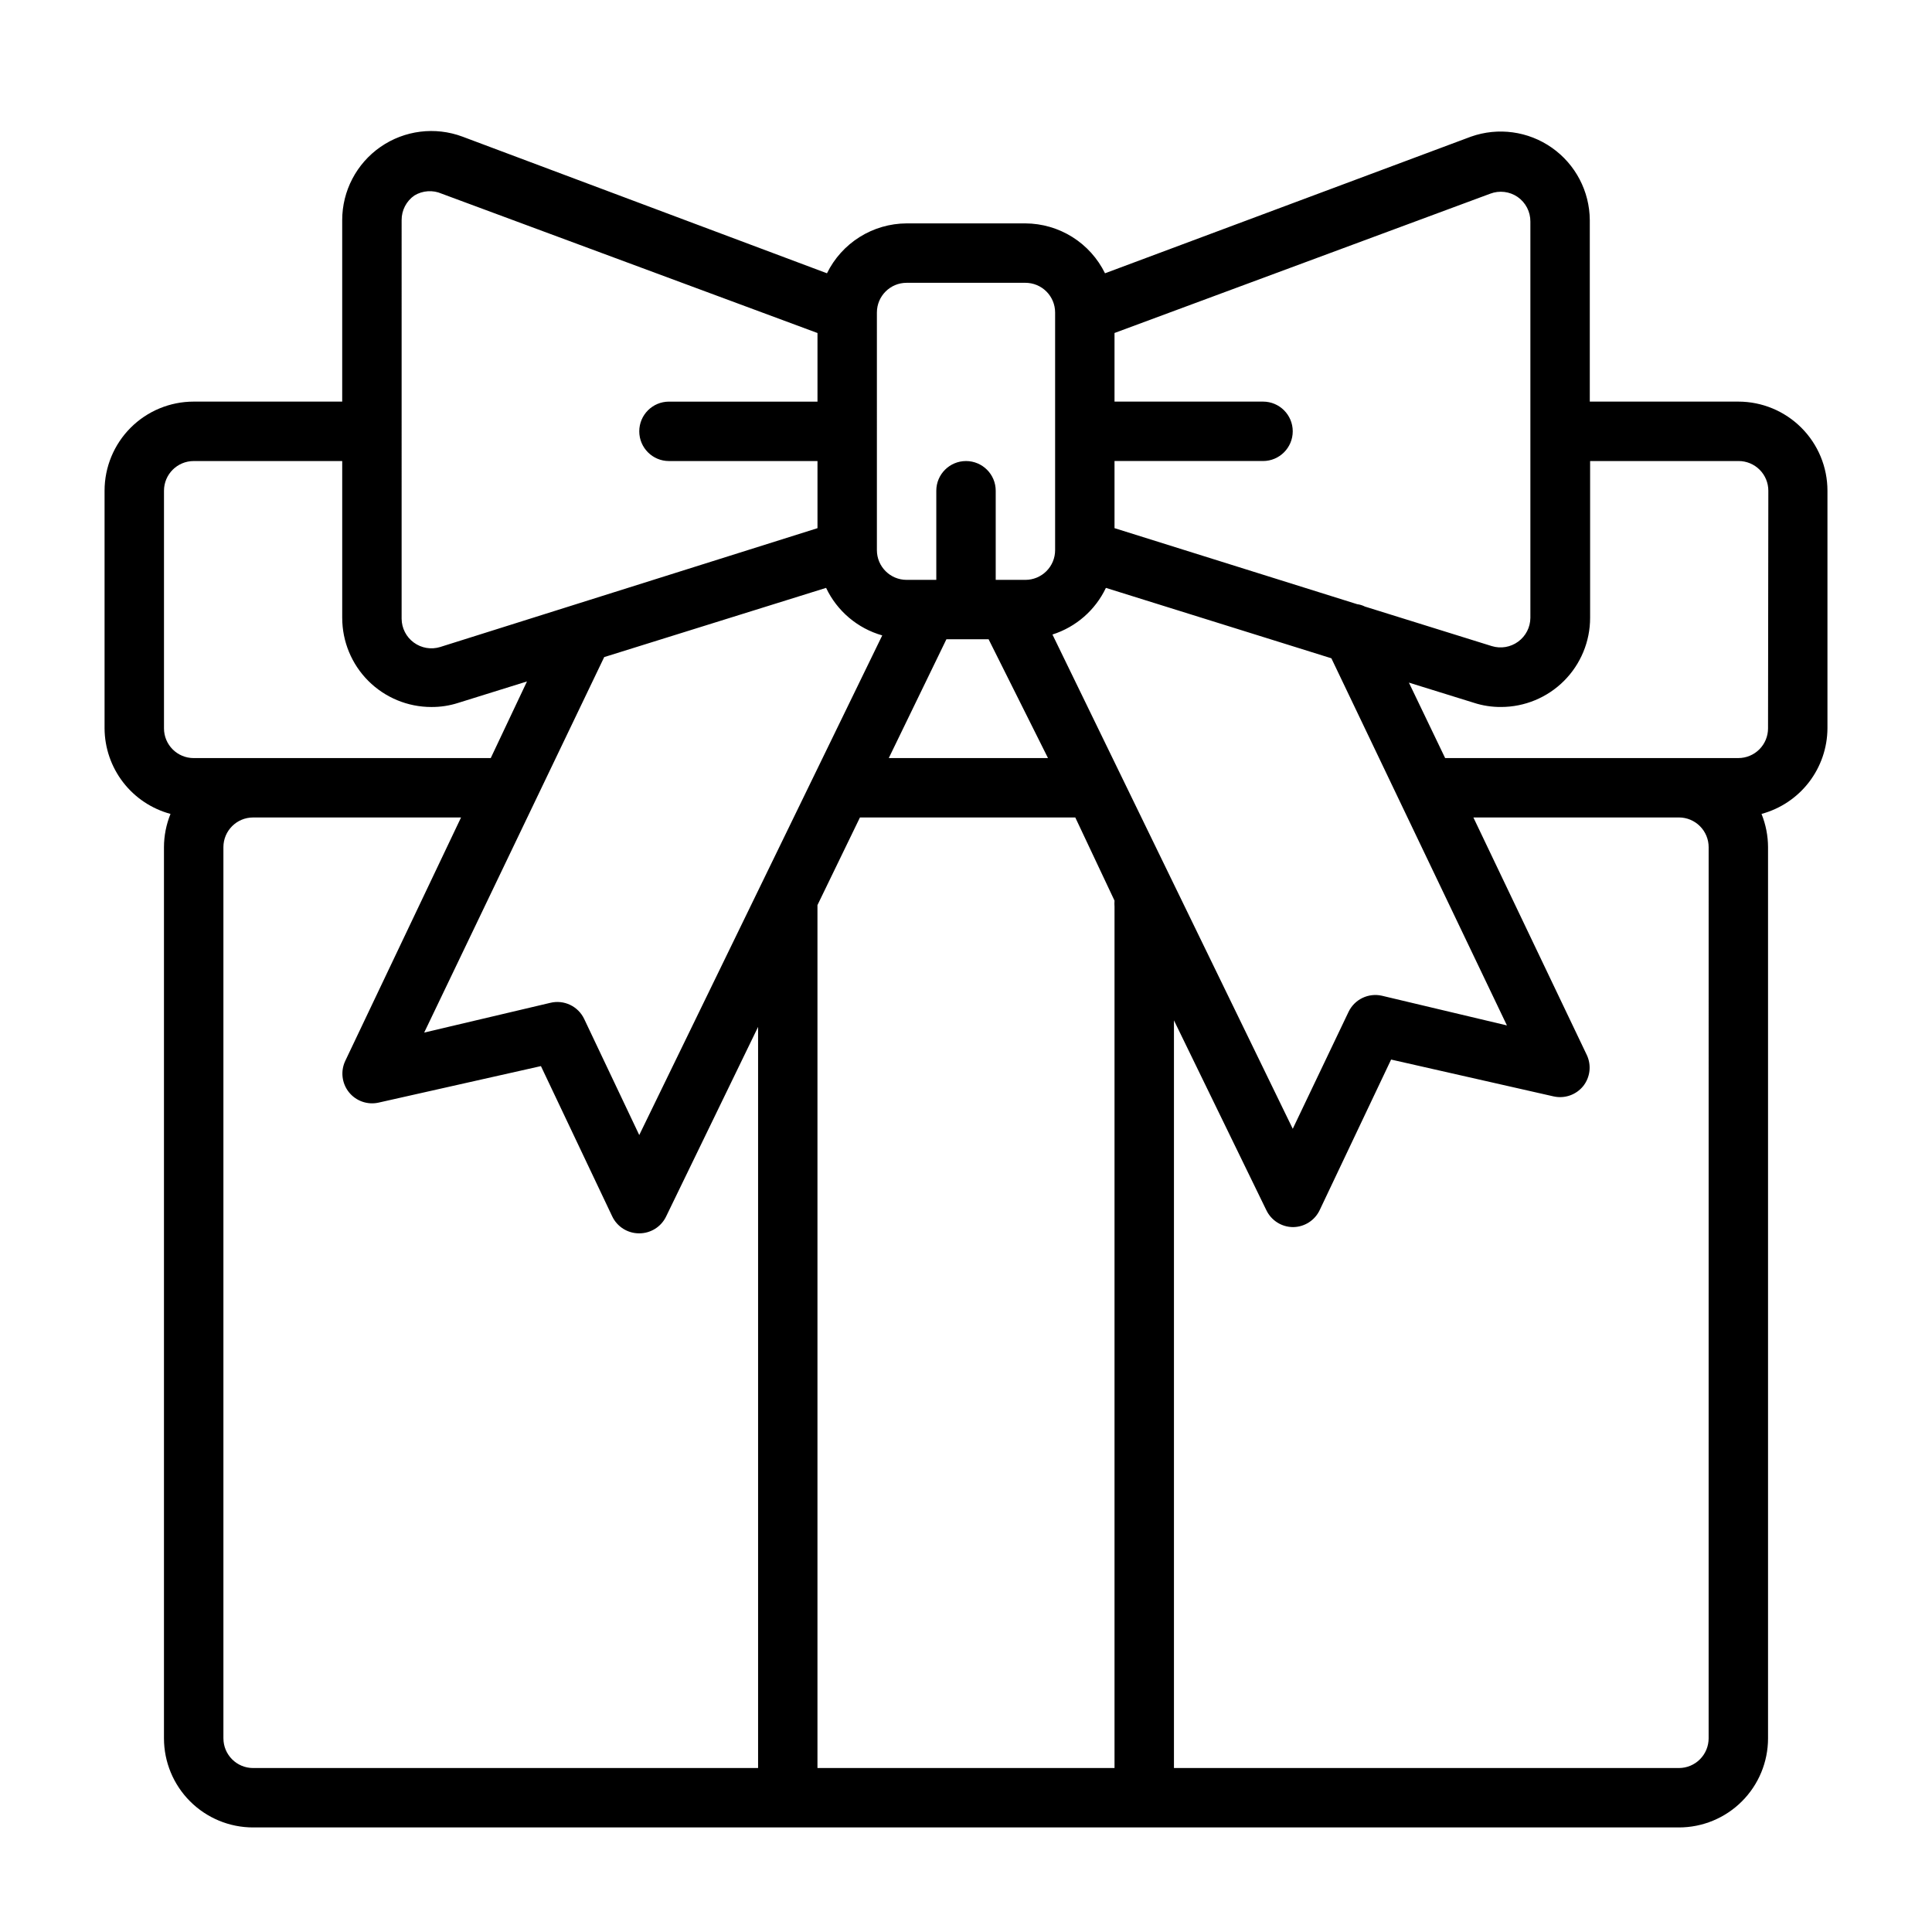
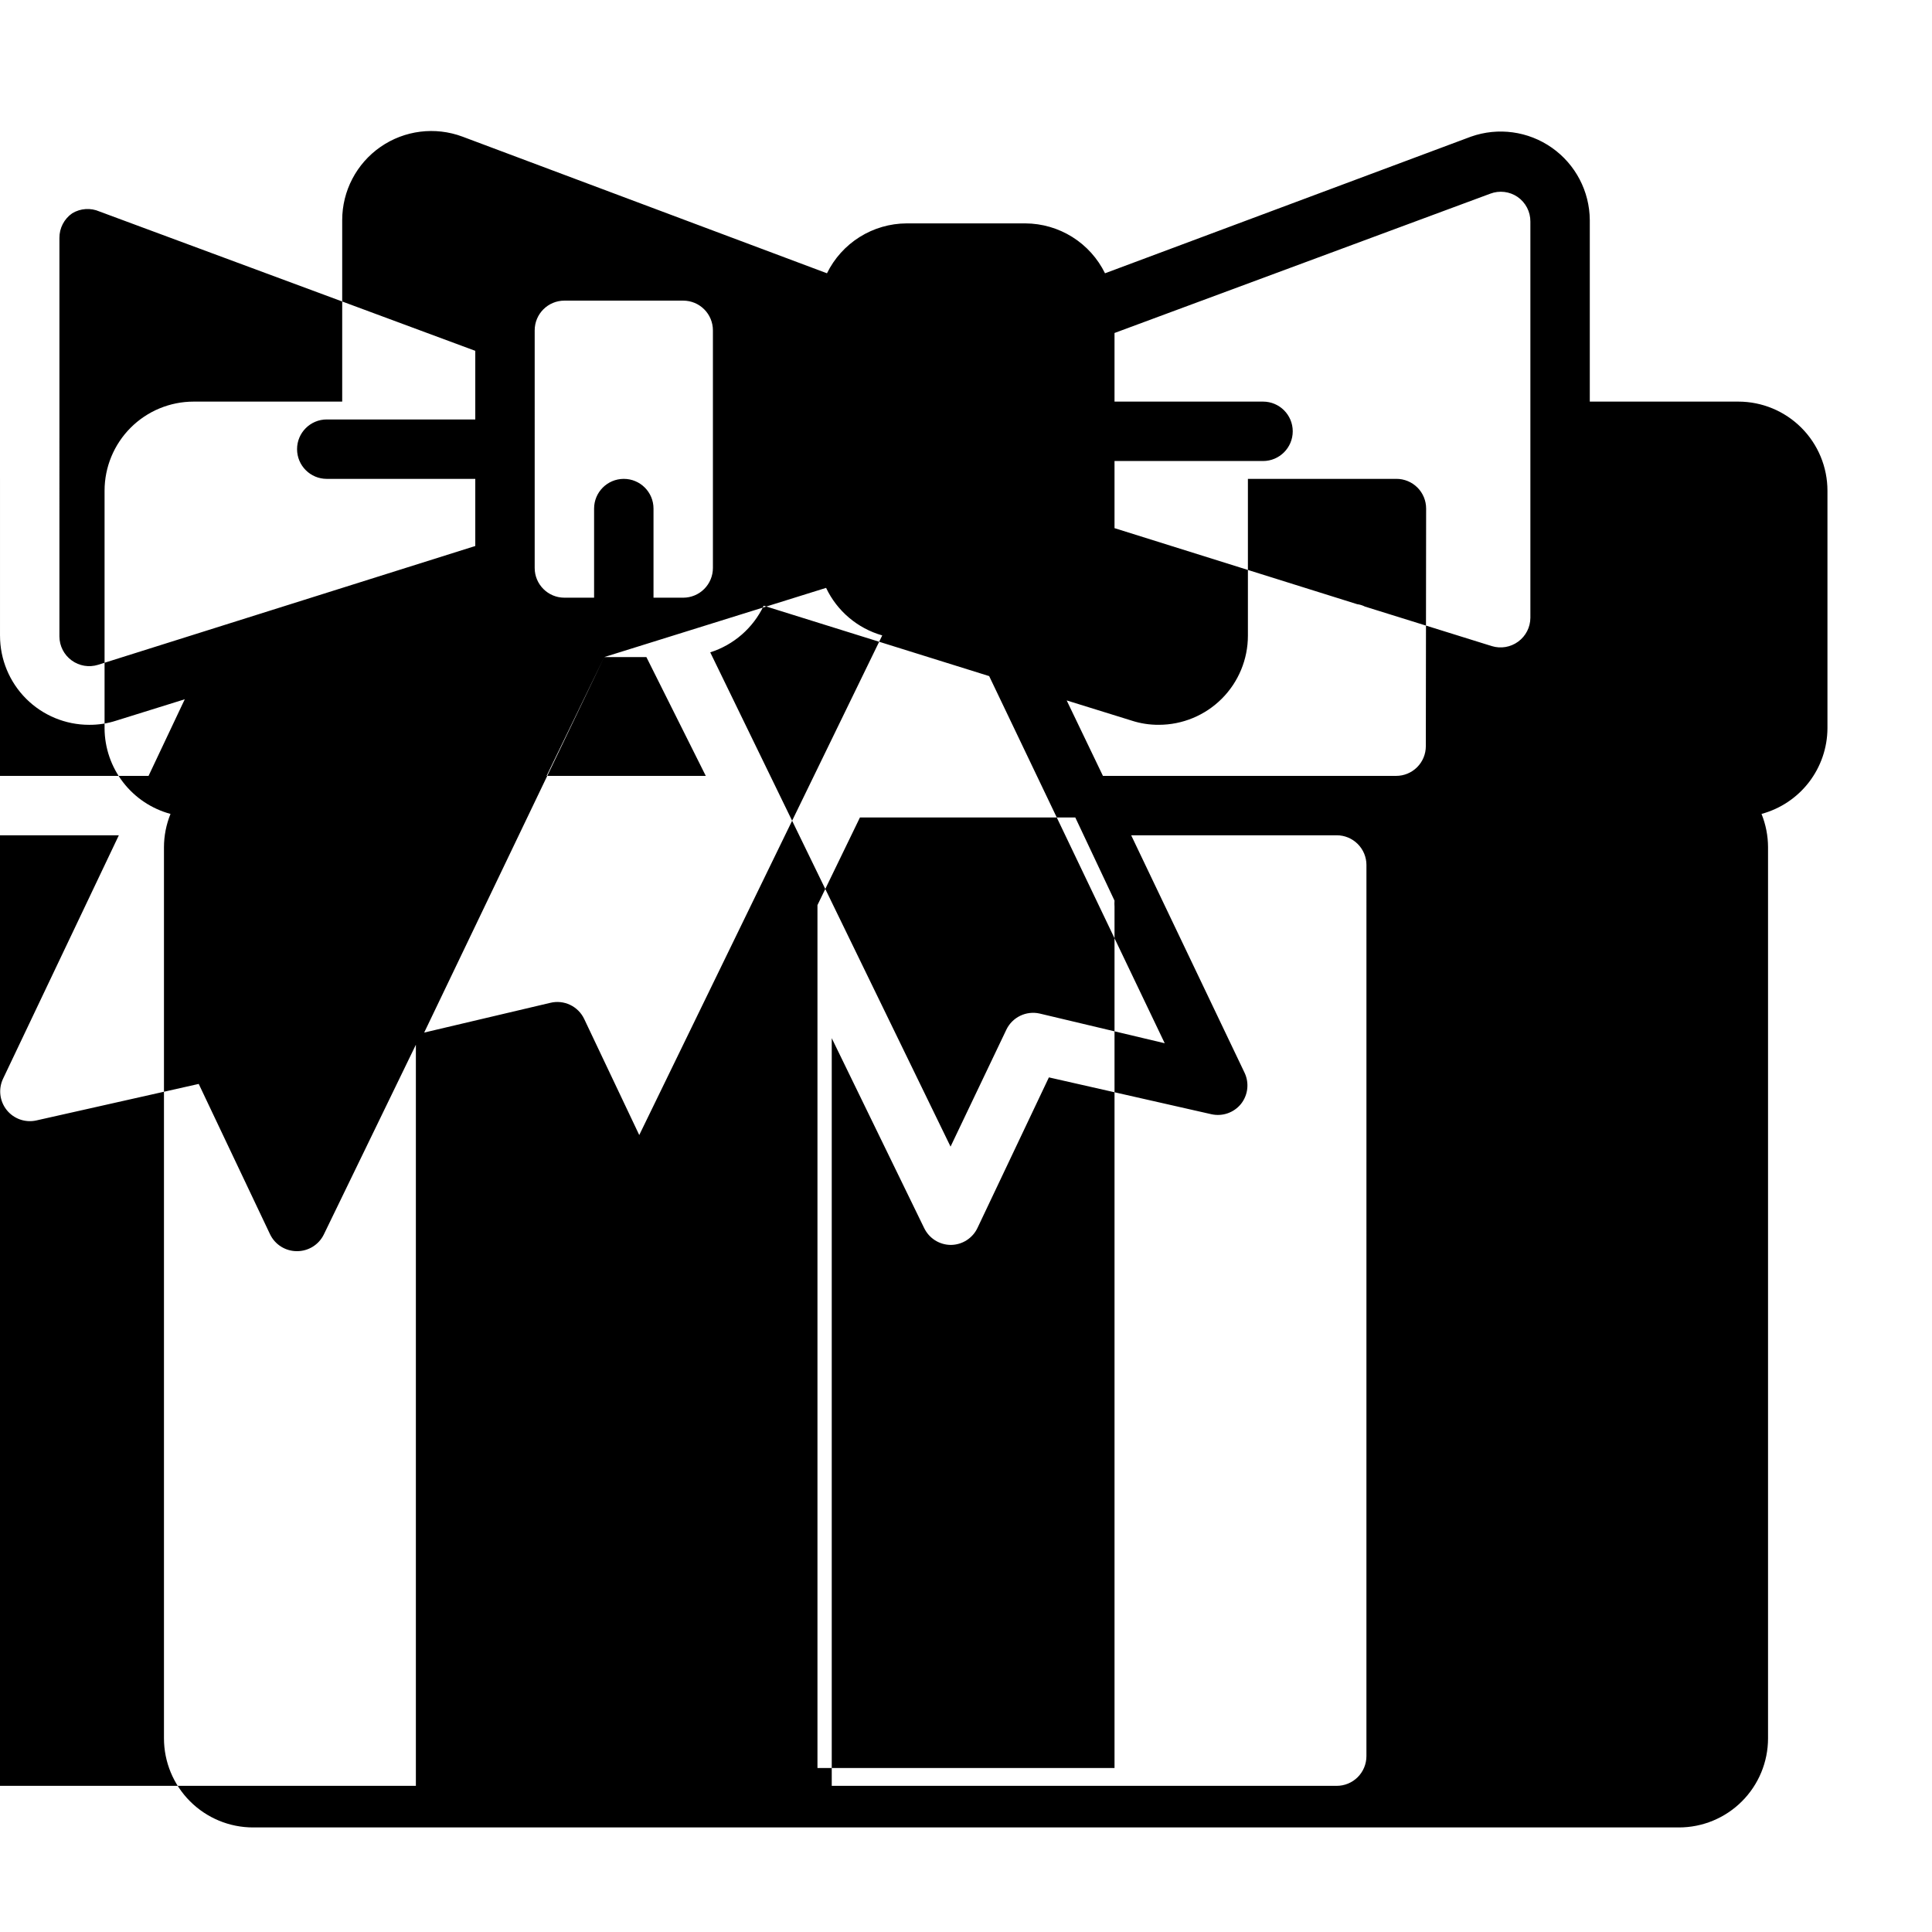
<svg xmlns="http://www.w3.org/2000/svg" fill="#000000" width="800px" height="800px" version="1.1" viewBox="144 144 512 512">
-   <path d="m604.67 250.43h-39.359v-48.098c-0.047-7.641-3.789-14.785-10.043-19.18-6.25-4.391-14.242-5.488-21.445-2.941l-96.984 36.211c-1.938-3.949-4.938-7.281-8.664-9.617-3.727-2.336-8.035-3.586-12.434-3.606h-31.488c-4.398 0.02-8.703 1.27-12.434 3.606-3.727 2.336-6.727 5.668-8.664 9.617l-96.59-36.211c-7.25-2.707-15.367-1.691-21.727 2.719-6.359 4.414-10.152 11.66-10.152 19.402v48.098h-39.363c-6.262 0-12.27 2.488-16.699 6.918-4.426 4.43-6.914 10.434-6.914 16.699v62.977c0.027 5.172 1.754 10.188 4.91 14.285 3.156 4.094 7.57 7.039 12.566 8.387-1.137 2.801-1.727 5.793-1.734 8.816v236.16c0 6.262 2.488 12.27 6.918 16.699 4.43 4.43 10.434 6.918 16.699 6.918h377.86c6.266 0 12.273-2.488 16.699-6.918 4.43-4.43 6.918-10.438 6.918-16.699v-236.16c-0.008-3.023-0.594-6.016-1.73-8.816 4.992-1.348 9.406-4.293 12.562-8.387 3.156-4.098 4.883-9.113 4.914-14.285v-62.977c0-6.266-2.488-12.27-6.918-16.699-4.43-4.43-10.438-6.918-16.699-6.918zm-65.73-55.105c2.41-0.914 5.113-0.59 7.242 0.867 2.137 1.484 3.406 3.93 3.383 6.535v105.01c-0.02 2.492-1.215 4.828-3.227 6.297-2.016 1.484-4.617 1.926-7.008 1.184l-33.613-10.473c-0.641-0.324-1.332-0.539-2.047-0.629l-64.312-20.152v-17.789h39.359c4.348 0 7.871-3.527 7.871-7.875 0-4.348-3.523-7.871-7.871-7.871h-39.359v-18.184zm-99.582 417.22h-78.723v-228.29-0.395l11.258-23.223h57.07l10.395 22.043c-0.039 0.523-0.039 1.051 0 1.574zm-135.24-294.41 58.805-18.344v0.004c2.914 6.144 8.336 10.734 14.879 12.594l-64.395 132.41-14.562-30.699c-1.59-3.43-5.387-5.246-9.055-4.328l-33.379 7.871zm90.688-4.723h11.18l15.742 31.488h-42.195zm28.102-1.258c6.231-1.984 11.359-6.457 14.168-12.359l59.75 18.656 46.523 97.297-33.141-7.871c-3.57-0.805-7.223 0.957-8.816 4.25l-14.801 31.016zm-46.523-85.336c0-4.348 3.523-7.871 7.871-7.871h31.488c2.09 0 4.09 0.828 5.566 2.305 1.477 1.477 2.305 3.481 2.305 5.566v62.977c0 2.09-0.828 4.09-2.305 5.566-1.477 1.477-3.477 2.309-5.566 2.309h-7.871v-23.617c0-4.348-3.523-7.871-7.871-7.871s-7.875 3.523-7.875 7.871v23.617h-7.871c-4.348 0-7.871-3.527-7.871-7.875zm-125.95-24.48c-0.02-2.606 1.246-5.051 3.387-6.535 2.191-1.324 4.894-1.504 7.242-0.473l99.578 36.922v18.184h-39.359c-4.348 0-7.871 3.523-7.871 7.871 0 4.348 3.523 7.875 7.871 7.875h39.359v17.789l-99.977 31.488h0.004c-2.391 0.742-4.992 0.305-7.008-1.18-2.012-1.473-3.207-3.809-3.227-6.301zm-62.977 71.715c0-4.348 3.523-7.871 7.871-7.871h39.359v41.562h0.004c0 6.262 2.488 12.27 6.914 16.699 4.43 4.43 10.438 6.918 16.699 6.918 2.434 0.02 4.852-0.355 7.164-1.102l18.184-5.668-9.602 20.309h-78.723c-4.348 0-7.871-3.523-7.871-7.871zm15.746 330.62v-236.16c0-4.348 3.523-7.875 7.871-7.875h55.105l-30.703 64.551c-1.266 2.715-0.883 5.91 0.984 8.25 1.871 2.34 4.906 3.414 7.832 2.773l43.059-9.684 18.895 39.832c1.316 2.762 4.109 4.508 7.164 4.488 3.012 0.004 5.762-1.707 7.086-4.41l24.402-50.301v196.41h-133.82c-4.348 0-7.871-3.523-7.871-7.871zm393.6 0c0 2.086-0.832 4.09-2.309 5.566-1.477 1.477-3.477 2.305-5.566 2.305h-133.82v-198.14l24.48 50.301h0.004c1.301 2.734 4.055 4.477 7.082 4.488 3.047-0.023 5.809-1.805 7.086-4.566l18.895-39.832 43.059 9.762c2.934 0.66 5.988-0.41 7.871-2.758 1.832-2.332 2.199-5.496 0.945-8.188l-30.07-62.977h54.473c2.09 0 4.09 0.832 5.566 2.309 1.477 1.477 2.309 3.477 2.309 5.566zm15.742-267.65c0 2.086-0.828 4.09-2.305 5.566-1.477 1.477-3.481 2.305-5.566 2.305h-77.699l-9.605-19.996 17.238 5.352 0.004 0.004c2.312 0.746 4.734 1.121 7.164 1.102 6.262 0 12.27-2.488 16.699-6.918 4.43-4.43 6.918-10.438 6.918-16.699v-41.562h39.359c2.086 0 4.09 0.828 5.566 2.305 1.477 1.477 2.305 3.477 2.305 5.566z" />
+   <path d="m604.67 250.43h-39.359v-48.098c-0.047-7.641-3.789-14.785-10.043-19.18-6.25-4.391-14.242-5.488-21.445-2.941l-96.984 36.211c-1.938-3.949-4.938-7.281-8.664-9.617-3.727-2.336-8.035-3.586-12.434-3.606h-31.488c-4.398 0.02-8.703 1.27-12.434 3.606-3.727 2.336-6.727 5.668-8.664 9.617l-96.59-36.211c-7.25-2.707-15.367-1.691-21.727 2.719-6.359 4.414-10.152 11.66-10.152 19.402v48.098h-39.363c-6.262 0-12.27 2.488-16.699 6.918-4.426 4.43-6.914 10.434-6.914 16.699v62.977c0.027 5.172 1.754 10.188 4.91 14.285 3.156 4.094 7.57 7.039 12.566 8.387-1.137 2.801-1.727 5.793-1.734 8.816v236.16c0 6.262 2.488 12.27 6.918 16.699 4.43 4.43 10.434 6.918 16.699 6.918h377.86c6.266 0 12.273-2.488 16.699-6.918 4.43-4.43 6.918-10.438 6.918-16.699v-236.16c-0.008-3.023-0.594-6.016-1.73-8.816 4.992-1.348 9.406-4.293 12.562-8.387 3.156-4.098 4.883-9.113 4.914-14.285v-62.977c0-6.266-2.488-12.27-6.918-16.699-4.43-4.43-10.438-6.918-16.699-6.918zm-65.73-55.105c2.41-0.914 5.113-0.59 7.242 0.867 2.137 1.484 3.406 3.93 3.383 6.535v105.01c-0.02 2.492-1.215 4.828-3.227 6.297-2.016 1.484-4.617 1.926-7.008 1.184l-33.613-10.473c-0.641-0.324-1.332-0.539-2.047-0.629l-64.312-20.152v-17.789h39.359c4.348 0 7.871-3.527 7.871-7.875 0-4.348-3.523-7.871-7.871-7.871h-39.359v-18.184zm-99.582 417.22h-78.723v-228.29-0.395l11.258-23.223h57.07l10.395 22.043c-0.039 0.523-0.039 1.051 0 1.574zm-135.24-294.41 58.805-18.344v0.004c2.914 6.144 8.336 10.734 14.879 12.594l-64.395 132.41-14.562-30.699c-1.59-3.43-5.387-5.246-9.055-4.328l-33.379 7.871zh11.18l15.742 31.488h-42.195zm28.102-1.258c6.231-1.984 11.359-6.457 14.168-12.359l59.75 18.656 46.523 97.297-33.141-7.871c-3.57-0.805-7.223 0.957-8.816 4.25l-14.801 31.016zm-46.523-85.336c0-4.348 3.523-7.871 7.871-7.871h31.488c2.09 0 4.09 0.828 5.566 2.305 1.477 1.477 2.305 3.481 2.305 5.566v62.977c0 2.09-0.828 4.09-2.305 5.566-1.477 1.477-3.477 2.309-5.566 2.309h-7.871v-23.617c0-4.348-3.523-7.871-7.871-7.871s-7.875 3.523-7.875 7.871v23.617h-7.871c-4.348 0-7.871-3.527-7.871-7.875zm-125.95-24.48c-0.02-2.606 1.246-5.051 3.387-6.535 2.191-1.324 4.894-1.504 7.242-0.473l99.578 36.922v18.184h-39.359c-4.348 0-7.871 3.523-7.871 7.871 0 4.348 3.523 7.875 7.871 7.875h39.359v17.789l-99.977 31.488h0.004c-2.391 0.742-4.992 0.305-7.008-1.18-2.012-1.473-3.207-3.809-3.227-6.301zm-62.977 71.715c0-4.348 3.523-7.871 7.871-7.871h39.359v41.562h0.004c0 6.262 2.488 12.27 6.914 16.699 4.43 4.43 10.438 6.918 16.699 6.918 2.434 0.02 4.852-0.355 7.164-1.102l18.184-5.668-9.602 20.309h-78.723c-4.348 0-7.871-3.523-7.871-7.871zm15.746 330.62v-236.16c0-4.348 3.523-7.875 7.871-7.875h55.105l-30.703 64.551c-1.266 2.715-0.883 5.91 0.984 8.25 1.871 2.34 4.906 3.414 7.832 2.773l43.059-9.684 18.895 39.832c1.316 2.762 4.109 4.508 7.164 4.488 3.012 0.004 5.762-1.707 7.086-4.41l24.402-50.301v196.41h-133.82c-4.348 0-7.871-3.523-7.871-7.871zm393.6 0c0 2.086-0.832 4.09-2.309 5.566-1.477 1.477-3.477 2.305-5.566 2.305h-133.82v-198.14l24.48 50.301h0.004c1.301 2.734 4.055 4.477 7.082 4.488 3.047-0.023 5.809-1.805 7.086-4.566l18.895-39.832 43.059 9.762c2.934 0.66 5.988-0.41 7.871-2.758 1.832-2.332 2.199-5.496 0.945-8.188l-30.07-62.977h54.473c2.09 0 4.09 0.832 5.566 2.309 1.477 1.477 2.309 3.477 2.309 5.566zm15.742-267.65c0 2.086-0.828 4.09-2.305 5.566-1.477 1.477-3.481 2.305-5.566 2.305h-77.699l-9.605-19.996 17.238 5.352 0.004 0.004c2.312 0.746 4.734 1.121 7.164 1.102 6.262 0 12.27-2.488 16.699-6.918 4.43-4.43 6.918-10.438 6.918-16.699v-41.562h39.359c2.086 0 4.09 0.828 5.566 2.305 1.477 1.477 2.305 3.477 2.305 5.566z" />
</svg>